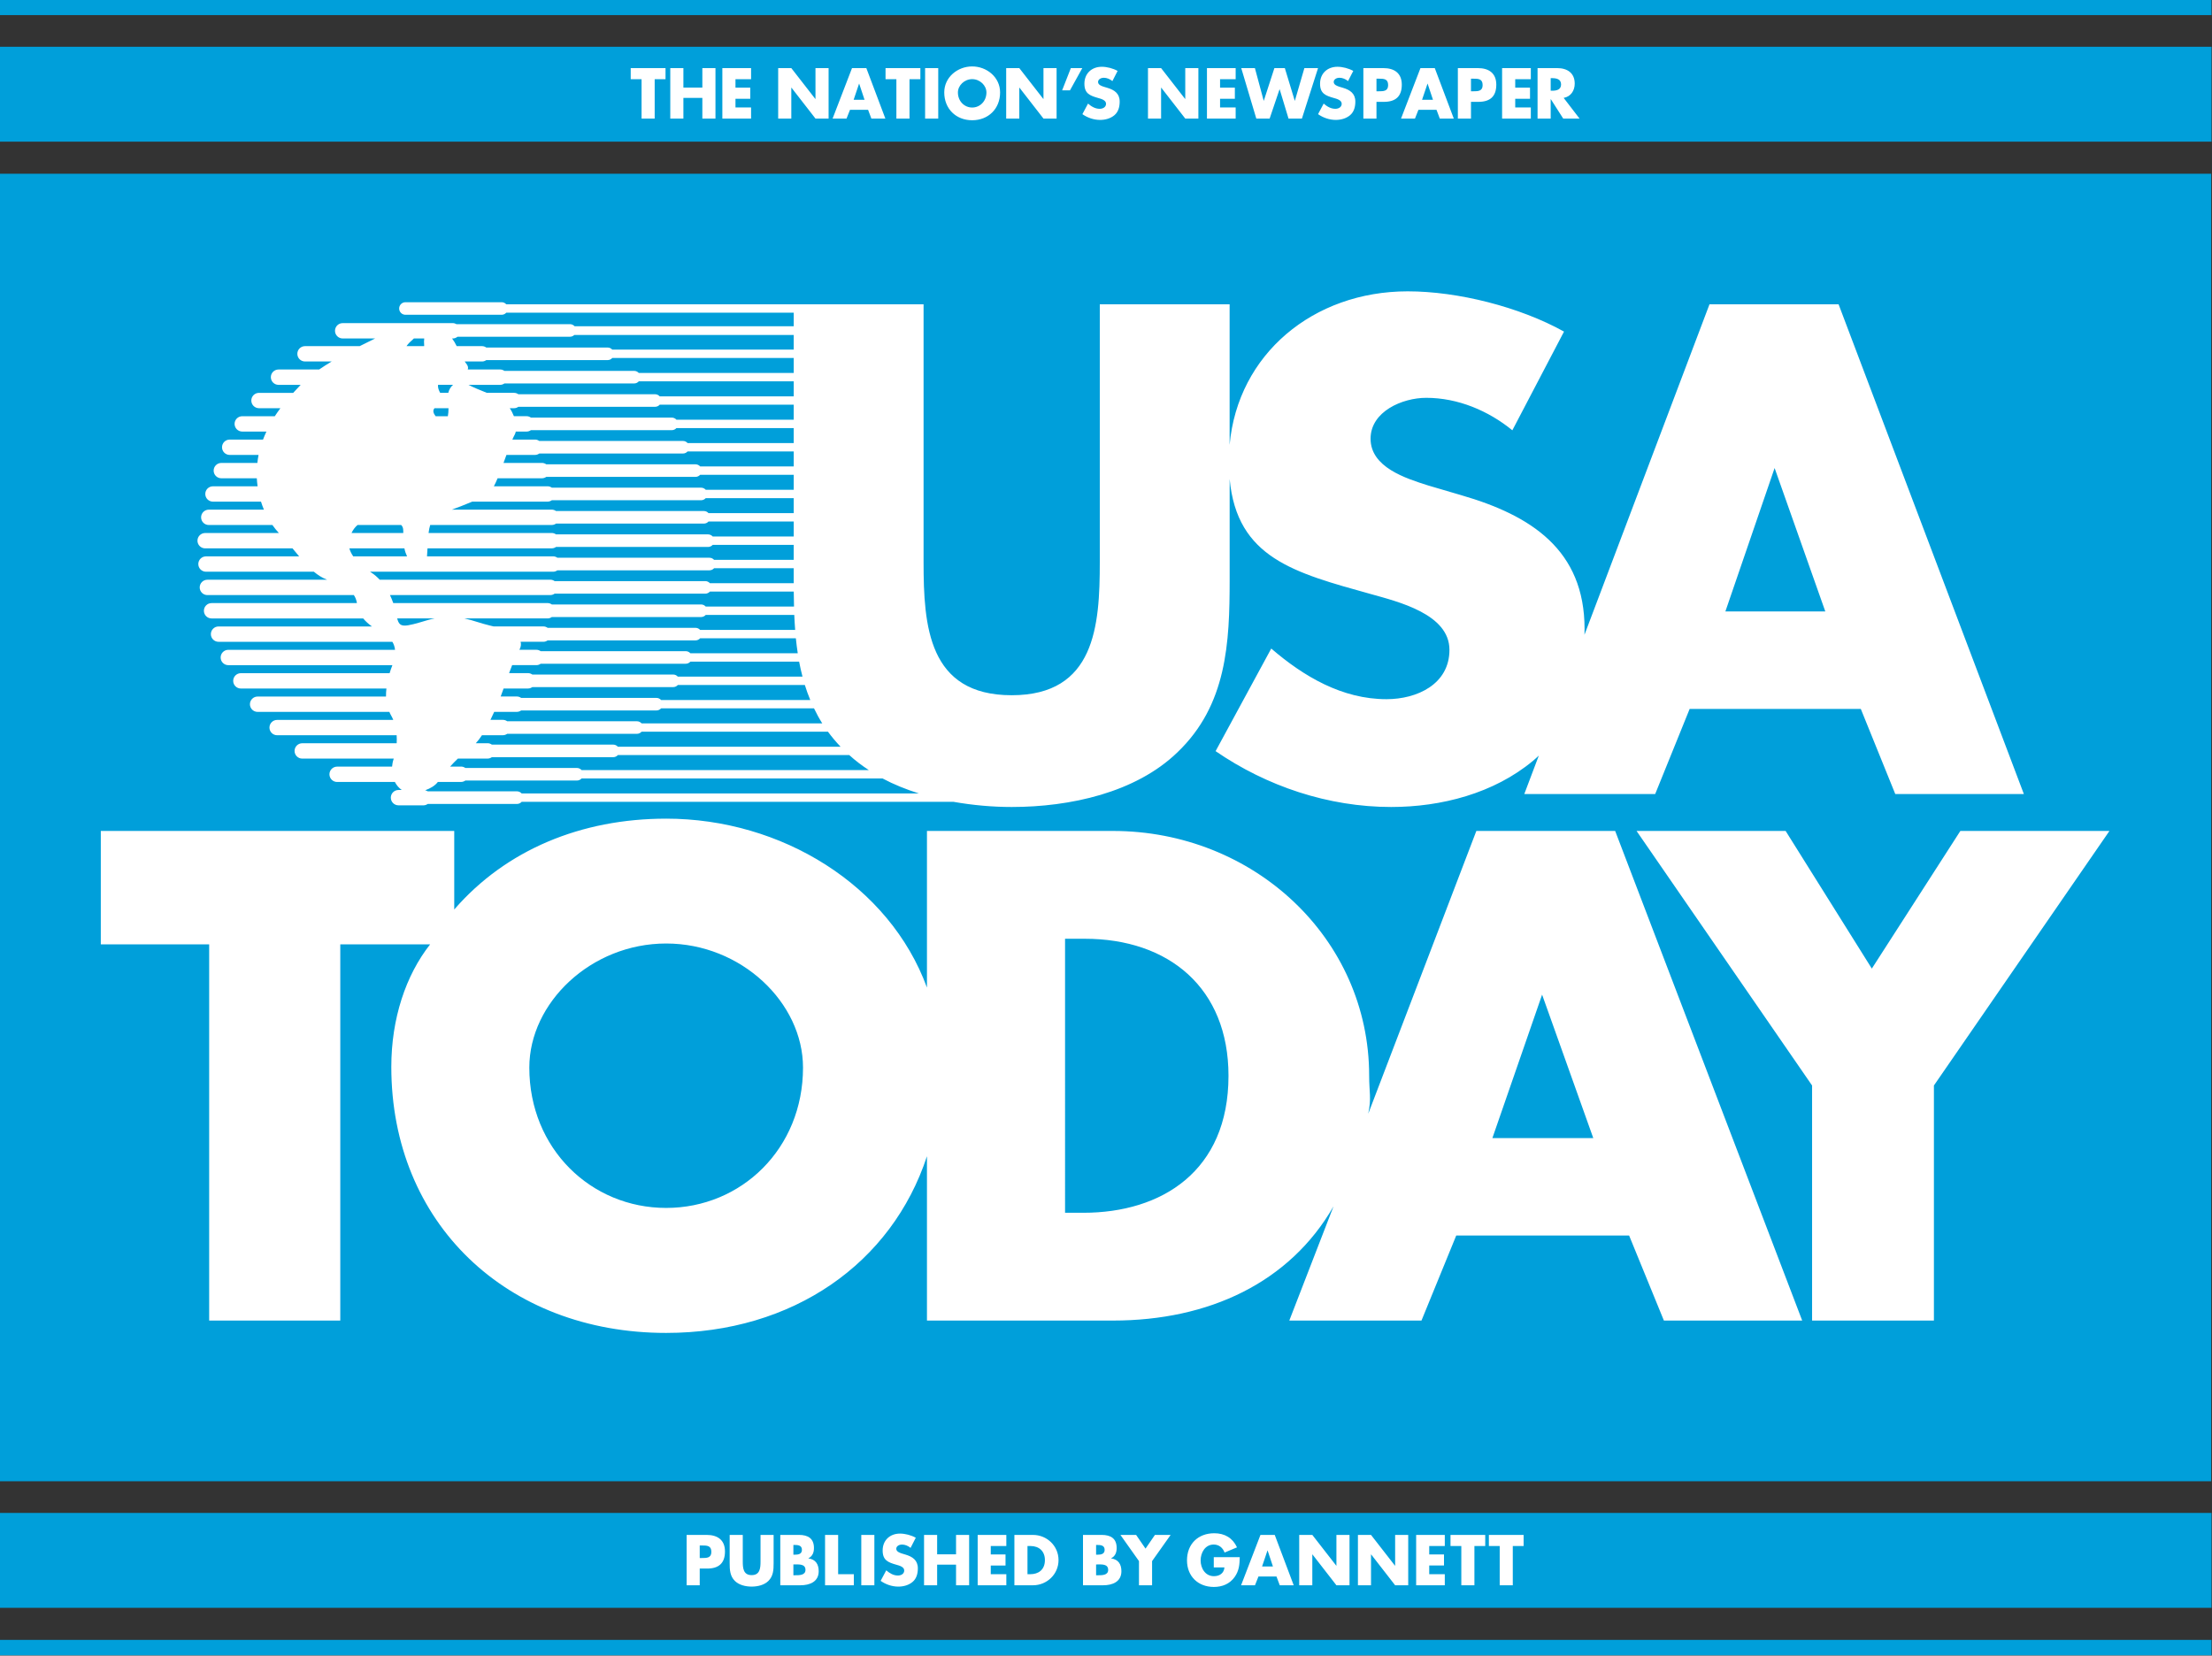
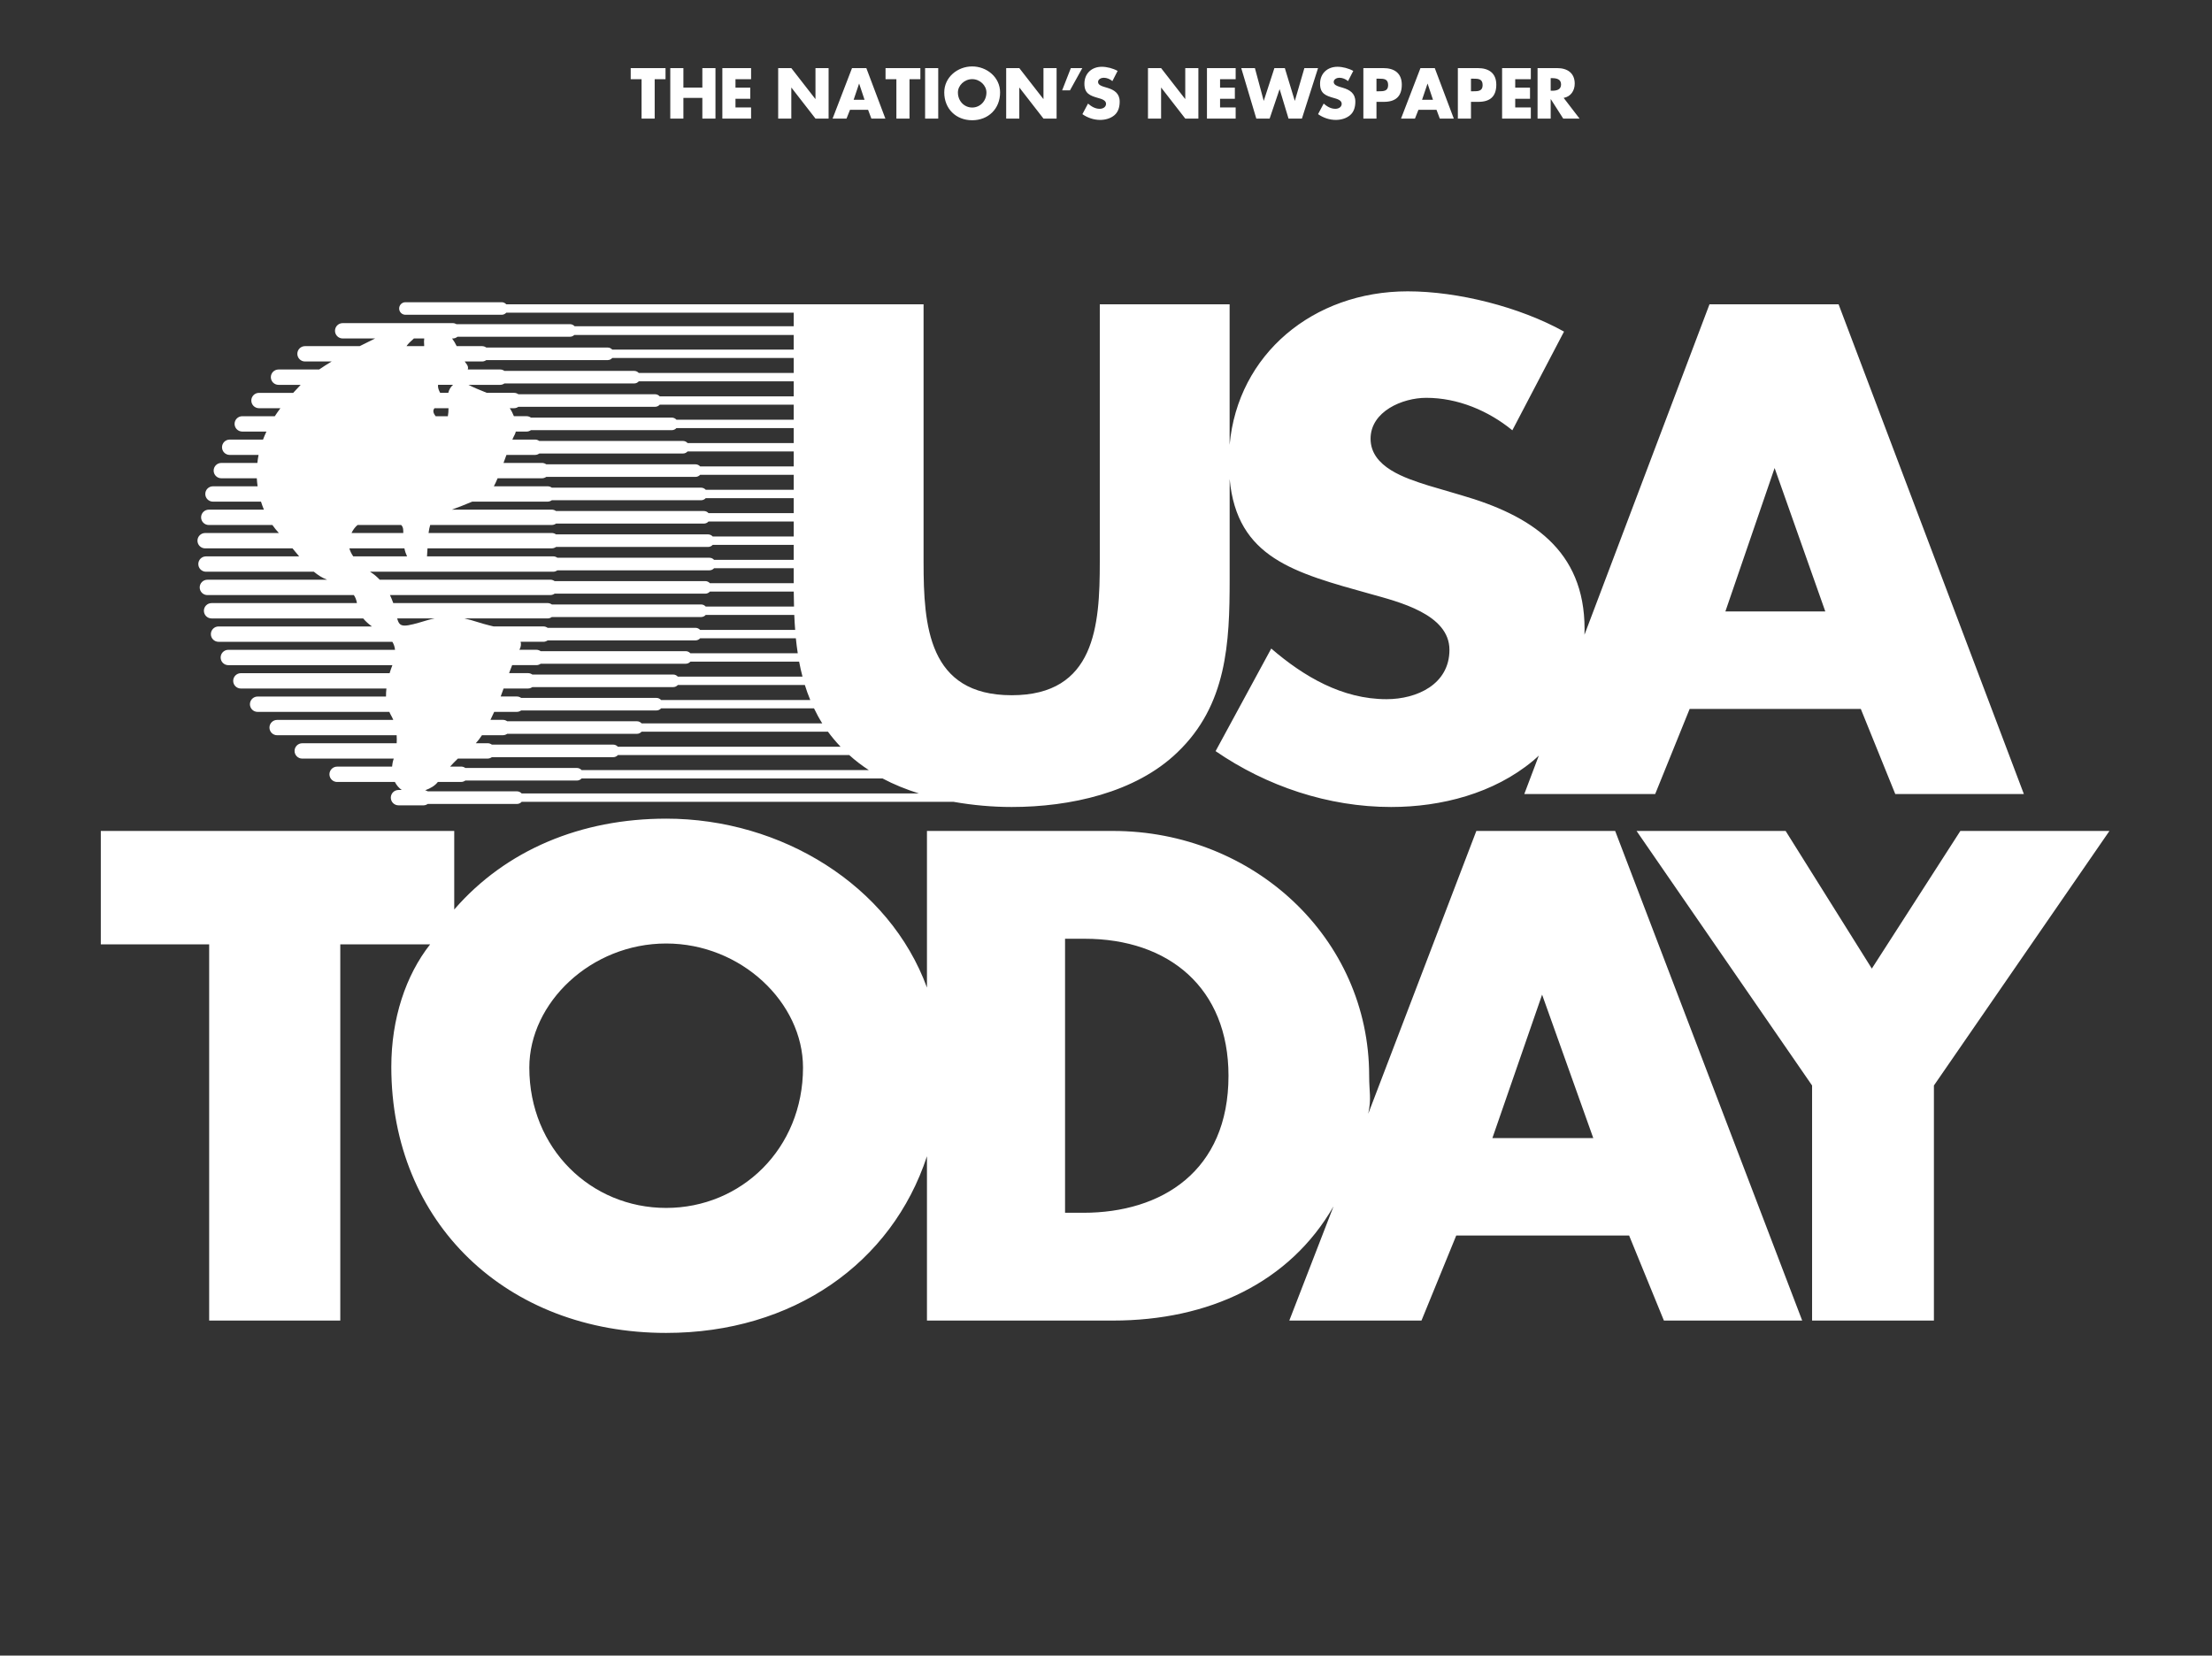
<svg xmlns="http://www.w3.org/2000/svg" xmlns:ns1="http://sodipodi.sourceforge.net/DTD/sodipodi-0.dtd" xmlns:ns2="http://www.inkscape.org/namespaces/inkscape" version="1.1" id="Layer_1" x="0px" y="0px" width="525.469" height="393.377" viewBox="0 0 525.469 393.377" enable-background="new 0 0 1000.408 748.927" xml:space="preserve" ns1:docname="USA_Today_1982.svg" ns2:version="1.0.2-2 (e86c870879, 2021-01-15)">
  <rect x="0" y="0" width="525.469" height="393.377" fill="#333333" stroke="none" />
  <defs id="defs727">
	
	
	
	
	
	
	
	
	
	
	
	
	
	
	
	
	
	
	
	
	
	
	
	
	
	
	
	
	
	
	
	
	
	
	
	
	
	
	
	
	
	
	
	
	
	
	
	
	
	
	
	
	
	
	
	
	
	
	
	
	
	
	
	
	
	
	
	
	
	
	
	
	
	
	
	
	
	
	
	
	
	
	
	
	
	
	
	
	
	
	
</defs>
  <ns1:namedview pagecolor="#ffffff" bordercolor="#666666" borderopacity="1" objecttolerance="10" gridtolerance="10" guidetolerance="10" ns2:pageopacity="0" ns2:pageshadow="2" ns2:window-width="1366" ns2:window-height="705" id="namedview725" showgrid="false" ns2:snap-global="true" showguides="true" ns2:guide-bbox="true" ns2:zoom="1" ns2:cx="248.43049" ns2:cy="206.92153" ns2:window-x="-8" ns2:window-y="-8" ns2:window-maximized="1" ns2:current-layer="layer1" />
  <g ns2:groupmode="layer" id="layer1" ns2:label="Layer 1" transform="translate(-256.469,-206.562)">
    <g id="g1055" transform="matrix(0.904,0,0,0.904,66.812,64.58)">
-       <path id="polygon616" style="clip-rule:evenodd;fill:#009fda;fill-opacity:1;fill-rule:evenodd;stroke:none" transform="matrix(0.581,0,0,0.581,209.702,156.987)" d="M 0,748.927 H 1000.408 V 741.99 H 0 Z M 0,727.472 H 1000.408 V 684.557 H 0 Z M 0,670.213 H 1000.264 V 78.72 H 0 Z M 0,6.943 H 1000.408 V 0 H 0 Z m 0,57.26 H 1000.408 V 21.288 H 0 Z" ns1:nodetypes="ccccccccccccccccccccccccc" />
      <path id="path560" style="fill:#ffffff;stroke:none;stroke-width:0.581" d="m 579.708,233.632 c -24.816,0 -44.643,16.525 -46.789,40.342 v -36.93 h -34.117 v 67.758 c 0,16.725 -1.221,34.988 -23.156,34.988 -21.936,0 -23.152,-18.263 -23.152,-34.988 v -67.758 h -109.654 c -0.303,-0.332 -0.727,-0.551 -1.211,-0.551 h -25.289 c -0.911,0 -1.65,0.74 -1.65,1.65 0,0.912 0.74,1.65 1.65,1.65 h 25.289 c 0.484,0 0.909,-0.219 1.211,-0.551 H 418.372 v 3.57 h -57.574 c -0.303,-0.332 -0.725,-0.549 -1.209,-0.549 h -29.832 c -0.289,-0.16 -0.605,-0.275 -0.957,-0.275 H 299.847 c -1.114,0 -2.018,0.902 -2.018,2.016 0,1.113 0.903,2.016 2.018,2.016 h 8.527 c -1.245,0.607 -2.613,1.282 -4.057,2.016 h -14.369 c -1.112,0 -2.016,0.904 -2.016,2.018 0,1.113 0.904,2.014 2.016,2.014 h 7.008 c -1.145,0.686 -2.252,1.393 -3.297,2.109 h -10.674 c -1.112,0 -2.016,0.902 -2.016,2.016 0,1.114 0.904,2.016 2.016,2.016 h 5.826 c -0.667,0.701 -1.382,1.465 -1.973,2.107 h -8.984 c -1.113,0 -2.018,0.902 -2.018,2.016 0,1.113 0.905,2.016 2.018,2.016 h 5.629 c -0.513,0.697 -1.019,1.401 -1.477,2.107 h -8.551 c -1.113,0 -2.016,0.901 -2.016,2.016 0,1.113 0.903,2.016 2.016,2.016 h 6.355 c -0.33,0.699 -0.629,1.403 -0.896,2.107 h -8.758 c -1.114,0 -2.016,0.904 -2.016,2.016 0,1.114 0.902,2.016 2.016,2.016 h 7.586 c -0.142,0.702 -0.239,1.405 -0.314,2.109 h -9.471 c -1.113,0 -2.016,0.902 -2.016,2.014 0,1.113 0.902,2.016 2.016,2.016 h 9.324 c 0.035,0.718 0.117,1.417 0.209,2.109 h -11.732 c -1.115,0 -2.016,0.902 -2.016,2.016 0,1.113 0.901,2.016 2.016,2.016 h 12.625 c 0.224,0.725 0.48,1.429 0.766,2.107 h -14.488 c -1.113,0 -2.02,0.902 -2.02,2.016 0,1.114 0.906,2.016 2.02,2.016 h 16.715 c 0.53,0.75 1.096,1.456 1.705,2.107 h -19.375 c -1.113,0 -2.018,0.901 -2.018,2.016 0,1.114 0.904,2.016 2.018,2.016 h 22.953 c 0.584,0.707 1.169,1.412 1.754,2.107 h -24.486 c -1.115,0 -2.016,0.902 -2.016,2.016 0,1.114 0.901,2.016 2.016,2.016 h 28.348 c 1.041,0.87 2.141,1.581 3.332,2.039 0.063,0.024 0.116,0.046 0.178,0.068 h -31.492 c -1.113,0 -2.016,0.904 -2.016,2.016 0,1.113 0.902,2.016 2.016,2.016 h 38.492 c 0.405,0.591 0.674,1.287 0.809,2.107 h -38.199 c -1.115,0 -2.016,0.903 -2.016,2.016 0,1.113 0.9,2.016 2.016,2.016 h 39.844 c 0.637,0.783 1.428,1.473 2.293,2.107 h -40.307 c -1.112,0 -2.016,0.903 -2.016,2.018 0,1.114 0.903,2.016 2.016,2.016 h 45.674 c 0.398,0.639 0.626,1.344 0.701,2.107 h -43.809 c -1.114,0 -2.014,0.902 -2.014,2.016 0,1.113 0.899,2.016 2.014,2.016 h 43.113 c -0.027,0.07 -0.041,0.136 -0.07,0.207 -0.235,0.587 -0.455,1.233 -0.658,1.9 h -39.086 c -1.113,0 -2.016,0.901 -2.016,2.016 0,1.113 0.902,2.016 2.016,2.016 h 38.248 c -0.077,0.704 -0.122,1.412 -0.107,2.109 h -33.74 c -1.115,0 -2.02,0.903 -2.02,2.016 0,1.113 0.904,2.016 2.02,2.016 h 34.625 c 0.116,0.253 0.209,0.518 0.354,0.754 0.261,0.436 0.48,0.89 0.672,1.354 h -30.521 c -1.113,0 -2.016,0.902 -2.016,2.014 0,1.113 0.902,2.016 2.016,2.016 h 31.406 c 0.043,0.71 0.055,1.415 0.008,2.107 h -24.817 c -1.113,0 -2.016,0.903 -2.016,2.018 0,1.112 0.902,2.016 2.016,2.016 h 24.043 c -0.023,0.066 -0.038,0.141 -0.06,0.207 -0.213,0.639 -0.32,1.275 -0.375,1.9 h -14.445 c -1.113,0 -2.014,0.902 -2.014,2.016 0,1.114 0.901,2.016 2.014,2.016 h 15.18 c 0.449,0.865 1.062,1.599 1.814,2.107 h -0.865 c -1.113,0 -2.016,0.902 -2.016,2.016 0,1.114 0.902,2.018 2.016,2.018 h 6.596 c 0.412,0 0.774,-0.153 1.094,-0.367 h 23.465 c 0.483,0 0.908,-0.217 1.209,-0.551 h 113.512 c 5.106,0.901 10.282,1.352 15.264,1.352 15.318,0 32.553,-3.755 43.52,-14.338 13.056,-12.459 13.754,-28.843 13.754,-45.398 v -26.471 c 1.915,20.781 17.045,24.648 37.041,30.227 7.312,2.047 20.717,5.29 20.717,14.678 0,9.047 -8.532,12.969 -16.541,12.969 -11.66,0 -21.758,-5.971 -30.287,-13.311 l -14.625,26.967 c 13.403,9.216 29.596,14.678 46.135,14.678 13.229,0 26.982,-3.587 37.252,-12.119 0.542,-0.452 1.052,-0.921 1.555,-1.396 l -3.818,10.102 h 34.396 l 9.053,-22.359 h 44.979 l 9.053,22.359 h 33.791 L 692.944,237.044 h -33.926 l -32.852,86.855 c 0.009,-0.505 0.025,-1.011 0.025,-1.518 0,-20.822 -14.103,-29.869 -32.383,-35.16 l -8.705,-2.561 c -5.919,-1.877 -15.145,-4.778 -15.145,-12.287 0,-7.167 8.357,-10.752 14.623,-10.752 8.354,0 16.367,3.413 22.633,8.535 l 13.578,-25.945 c -11.664,-6.484 -27.857,-10.58 -41.086,-10.58 z m -249.68,11.93 h 29.559 c 0.438,0 0.832,-0.177 1.127,-0.459 l 57.656,-2e-5 v 3.85 h -47.676 c -0.301,-0.33 -0.729,-0.549 -1.213,-0.549 h -31.893 c -0.319,-0.213 -0.68,-0.367 -1.094,-0.367 h -6.686 c -0.352,-0.727 -0.747,-1.407 -1.211,-2.018 l 0.201,0.001 c 0.47,0.001 0.887,-0.186 1.229,-0.458 z m -8.752,0.459 c -0.063,0.51 -0.082,1.076 -0.014,1.764 0.009,0.092 -0.01,0.163 -0.006,0.252 h -4.635 c 0.39,-0.597 1.054,-1.24 1.941,-2.016 z m 49.418,5.131 H 418.372 v 3.939 h -40.713 c -0.303,-0.33 -0.729,-0.549 -1.213,-0.549 h -34.092 c -0.319,-0.213 -0.683,-0.365 -1.094,-0.365 h -8.545 c 0.181,-0.477 0.072,-1.009 -0.459,-1.629 -0.124,-0.145 -0.226,-0.321 -0.34,-0.48 h 4.578 c 0.414,0 0.776,-0.154 1.096,-0.365 h 31.893 c 0.484,0 0.91,-0.218 1.211,-0.551 z m 6.965,6.141 H 418.372 v 3.939 h -35.217 c -0.304,-0.333 -0.727,-0.551 -1.211,-0.551 h -35.924 c -0.319,-0.213 -0.681,-0.365 -1.094,-0.365 h -7.195 c -1.944,-0.775 -3.552,-1.45 -4.84,-2.107 h 8.369 c 0.411,0 0.774,-0.154 1.094,-0.365 h 34.092 c 0.484,0 0.91,-0.217 1.213,-0.551 z m -52.742,0.916 h 3.93 c -0.596,0.515 -1.048,1.253 -1.252,2.107 h -2.131 c -0.308,-0.624 -0.661,-1.25 -0.547,-2.107 z m 58.238,5.223 h 35.215 v 3.939 h -30.816 c -0.303,-0.332 -0.727,-0.551 -1.211,-0.551 h -37.023 c -0.319,-0.211 -0.683,-0.365 -1.096,-0.365 h -3.379 c -0.289,-0.725 -0.644,-1.441 -1.096,-2.107 h 1.176 c 0.413,0 0.774,-0.154 1.094,-0.367 h 35.926 c 0.484,0 0.907,-0.215 1.211,-0.549 z m -59.17,0.916 h 3.672 c 0,0.756 -0.049,1.491 -0.172,2.107 h -3.211 c -0.79,-1.017 -0.705,-1.614 -0.289,-2.107 z m 63.568,5.225 h 30.816 v 3.938 h -27.885 c -0.301,-0.332 -0.726,-0.551 -1.209,-0.551 h -37.758 c -0.32,-0.211 -0.683,-0.365 -1.096,-0.365 h -5.984 c 0.231,-0.537 0.451,-1.008 0.648,-1.352 0.124,-0.22 0.184,-0.492 0.252,-0.756 h 2.885 c 0.412,0 0.776,-0.153 1.096,-0.365 h 37.023 c 0.484,0 0.909,-0.218 1.211,-0.549 z m 2.932,6.137 H 418.372 v 3.939 h -24.588 c -0.302,-0.33 -0.727,-0.549 -1.213,-0.549 h -39.221 c -0.319,-0.213 -0.682,-0.365 -1.094,-0.365 h -10.143 c 0.261,-0.714 0.518,-1.415 0.771,-2.109 h 7.537 c 0.413,0 0.775,-0.153 1.096,-0.367 h 37.758 c 0.483,0 0.908,-0.217 1.209,-0.549 z m 285.646,4.363 13.322,37.701 h -26.26 z m -282.348,1.775 H 418.372 v 3.939 h -23.121 c -0.303,-0.33 -0.727,-0.549 -1.211,-0.549 h -39.225 c -0.318,-0.213 -0.681,-0.365 -1.092,-0.365 h -14.148 c 0.317,-0.594 0.644,-1.293 0.984,-2.109 h 11.697 c 0.411,0 0.774,-0.155 1.094,-0.367 h 39.221 c 0.486,0 0.911,-0.217 1.213,-0.549 z m 1.467,6.141 h 23.121 v 3.938 h -22.389 c -0.301,-0.333 -0.727,-0.549 -1.211,-0.549 h -38.855 c -0.321,-0.213 -0.681,-0.365 -1.094,-0.365 h -26.281 c 1.692,-0.636 3.604,-1.35 5.359,-2.107 h 19.822 c 0.411,0 0.774,-0.155 1.092,-0.367 h 39.225 c 0.484,0 0.909,-0.217 1.211,-0.549 z m 0.732,6.139 H 418.372 v 3.939 h -21.287 c -0.303,-0.332 -0.729,-0.551 -1.213,-0.551 h -39.955 c -0.321,-0.212 -0.681,-0.365 -1.094,-0.365 h -32.404 c 0.091,-0.772 0.235,-1.473 0.428,-2.107 h 31.977 c 0.413,0 0.773,-0.152 1.094,-0.365 h 38.855 c 0.484,0 0.91,-0.217 1.211,-0.551 z m -92.225,0.916 h 11.455 c 0.35,0.32 0.551,0.783 0.551,1.488 0,0.213 0.008,0.411 0.01,0.619 h -13.598 c 0.37,-0.789 0.893,-1.524 1.582,-2.107 z m 93.324,5.225 h 21.287 v 3.938 h -20.922 c -0.301,-0.332 -0.727,-0.551 -1.211,-0.551 h -39.955 c -0.319,-0.211 -0.683,-0.365 -1.094,-0.365 h -33.18 c 0.059,-0.681 0.1,-1.39 0.133,-2.107 h 32.68 c 0.413,0 0.775,-0.152 1.096,-0.365 h 39.953 c 0.484,0 0.911,-0.218 1.213,-0.549 z m -95.473,0.916 h 14.461 c 0.14,0.734 0.378,1.434 0.697,2.105 h -14.145 c -0.49,-0.709 -0.83,-1.413 -1.014,-2.105 z m 95.838,5.223 h 20.922 v 3.006 c 0,0.312 0.003,0.62 0.004,0.932 h -22.025 c -0.303,-0.332 -0.727,-0.549 -1.211,-0.549 h -39.59 c -0.319,-0.213 -0.68,-0.367 -1.094,-0.367 h -44.873 c -0.663,-0.706 -1.395,-1.36 -2.246,-1.9 -0.105,-0.068 -0.196,-0.137 -0.301,-0.205 h 48.154 c 0.411,0 0.774,-0.155 1.094,-0.367 h 39.955 c 0.484,0 0.91,-0.218 1.211,-0.549 z m -1.098,6.139 h 22.031 c 0.01,1.317 0.037,2.63 0.072,3.939 h -23.203 c -0.303,-0.333 -0.727,-0.551 -1.211,-0.551 h -39.225 c -0.318,-0.213 -0.681,-0.365 -1.092,-0.365 h -40.582 c -0.238,-0.702 -0.537,-1.408 -0.865,-2.109 h 42.18 c 0.414,0 0.772,-0.152 1.092,-0.365 h 39.59 c 0.484,0 0.91,-0.217 1.213,-0.549 z m -1.102,6.139 h 23.271 c 0.053,1.32 0.138,2.633 0.234,3.938 h -24.971 c -0.302,-0.33 -0.727,-0.549 -1.213,-0.549 h -38.855 c -0.319,-0.213 -0.68,-0.365 -1.092,-0.365 h -13.096 c -0.347,-0.086 -0.694,-0.173 -1.039,-0.252 -2.227,-0.515 -4.304,-1.336 -6.625,-1.855 h 21.859 c 0.411,0 0.774,-0.155 1.092,-0.367 h 39.225 c 0.484,0 0.907,-0.217 1.209,-0.549 z m -81.074,0.916 h 9.84 c -0.545,0.118 -1.07,0.217 -1.65,0.391 -6.513,1.954 -7.529,2.155 -8.189,-0.391 z m 79.609,5.223 h 25.152 c 0.131,1.325 0.303,2.636 0.5,3.939 h -28.217 c -0.301,-0.332 -0.728,-0.549 -1.211,-0.549 h -38.125 c -0.319,-0.212 -0.681,-0.367 -1.092,-0.367 h -4.502 c 0.418,-0.785 0.5,-1.484 0.314,-2.107 h 6.02 c 0.412,0 0.774,-0.154 1.094,-0.365 h 38.855 c 0.486,0 0.909,-0.218 1.211,-0.551 z m -2.564,6.139 h 28.576 c 0.246,1.328 0.549,2.642 0.887,3.941 h -32.764 c -0.303,-0.333 -0.725,-0.553 -1.209,-0.553 H 349.685 c -0.318,-0.211 -0.681,-0.365 -1.094,-0.365 h -5.014 c 0.265,-0.722 0.532,-1.426 0.805,-2.107 h 6.41 c 0.411,0 0.773,-0.153 1.092,-0.367 h 38.125 c 0.483,0 0.91,-0.217 1.211,-0.549 z m -3.301,6.139 h 33.381 c 0.412,1.333 0.889,2.648 1.424,3.941 h -39.201 c -0.302,-0.332 -0.727,-0.549 -1.211,-0.549 h -35.559 c -0.319,-0.213 -0.683,-0.367 -1.094,-0.367 h -4.291 c 0.255,-0.679 0.509,-1.379 0.768,-2.107 h 6.455 c 0.413,0 0.776,-0.155 1.094,-0.367 h 37.023 c 0.484,0 0.909,-0.217 1.211,-0.551 z m -4.396,6.141 h 40.188 c 0.645,1.337 1.351,2.656 2.16,3.939 h -47.479 c -0.301,-0.333 -0.727,-0.549 -1.213,-0.549 h -34.092 c -0.318,-0.214 -0.679,-0.367 -1.092,-0.367 h -3.316 c 0.343,-0.709 0.674,-1.416 0.99,-2.107 h 5.992 c 0.411,0 0.772,-0.155 1.092,-0.367 h 35.559 c 0.484,0 0.909,-0.217 1.211,-0.549 z m -5.133,6.139 h 48.988 c 0.985,1.349 2.091,2.663 3.303,3.939 h -58.521 c -0.301,-0.33 -0.728,-0.549 -1.211,-0.549 h -31.893 c -0.319,-0.213 -0.682,-0.367 -1.096,-0.367 h -3.119 c 0.571,-0.635 1.11,-1.337 1.611,-2.107 h 5.541 c 0.413,0 0.774,-0.153 1.092,-0.365 h 34.094 c 0.486,0 0.91,-0.219 1.211,-0.551 z m -6.229,6.139 h 60.814 c 1.592,1.452 3.316,2.753 5.129,3.941 h -75.475 c -0.303,-0.332 -0.727,-0.551 -1.211,-0.551 H 332.093 c -0.321,-0.211 -0.681,-0.367 -1.094,-0.367 h -2.918 c 0.641,-0.725 1.324,-1.425 2.043,-2.105 h 7.838 c 0.414,0 0.774,-0.157 1.094,-0.369 h 31.895 c 0.483,0 0.91,-0.217 1.211,-0.549 z m -9.531,6.139 h 79.072 c 3.007,1.603 6.227,2.892 9.553,3.941 H 346.87 c -0.301,-0.332 -0.729,-0.551 -1.211,-0.551 h -23.463 c -0.204,-0.135 -0.43,-0.228 -0.68,-0.281 1.383,-0.476 2.621,-1.226 3.346,-2.191 h 6.137 c 0.413,0 0.773,-0.156 1.094,-0.369 h 29.326 c 0.484,0 0.909,-0.217 1.211,-0.549 z m 22.211,10.572 c -22.285,0 -42.068,8.18 -55.674,23.877 v -20.643 h -92.877 v 29.799 h 28.477 v 98.887 h 34.455 v -98.887 h 23.615 c -6.412,8.135 -10.207,19.537 -10.207,32.199 0,41.02 30.306,69.936 72.211,69.936 33.333,0 59.307,-18.306 68.547,-46.438 v 43.189 h 48.869 c 25.228,0 46.454,-9.985 57.969,-30.02 l -11.623,30.02 h 34.734 l 9.139,-22.359 h 45.422 l 9.143,22.359 h 36.342 L 634.233,375.462 h -36.48 l -28.408,74.324 c 0.876,-4.159 0.242,-5.545 0.242,-9.98 0,-36.184 -30.414,-64.344 -67.33,-64.344 h -48.871 v 41.17 c -9.845,-26.894 -38.229,-44.404 -68.545,-44.404 z m 255.018,3.234 46.123,66.9 v 61.785 h 32.014 v -61.785 l 46.123,-66.9 h -39.176 l -23.262,36.172 -22.65,-36.172 z m -150.182,28.332 h 5.154 c 22.15,0 37.795,12.966 37.795,36.012 0,25.09 -17.581,36.01 -38.146,36.01 h -4.803 z m -104.82,1.248 c 19.753,0 35.961,15.572 35.961,32.617 0,21.308 -16.207,36.883 -35.961,36.883 -19.752,0 -35.961,-15.576 -35.961,-36.883 0,-17.045 16.208,-32.617 35.961,-32.617 z m 230.18,13.441 13.449,37.703 h -26.514 z" ns1:nodetypes="cccccccccccccccccccccccccccccccccccccccccccccccccccccccccccccccccccccccccccccccccccccccccccccccccccccccccccccccccccccccccccccccccccccccccccccccccccccccccccccccccccccccccccccccccccccccccccccccccccccccccccccccccccccccccccccccccccccccccccccccccccccccccccccccccccccccccccccccccccccccccccccccccccccccccccccccccccccccccccccccccccccccccccccccccccccccccccccccccccccccccccccccccccccccccccccccccccccccccccccccccccccccccccccccccccccccccccccccccccccccccccccccccccccccccccccccccccccccccccccccccccccccccccccccccccccccccccccccccccc" />
-       <path id="polygon666" style="clip-rule:evenodd;fill:#ffffff;fill-rule:evenodd;stroke:none;stroke-width:0.581" d="m 607.33,563.408 v 10.317 h -3.438 v -10.317 h -2.845 v -2.92 h 9.127 v 2.92 z m -10.085,0 v 10.317 h -3.44 v -10.317 h -2.843 v -2.92 h 9.127 v 2.92 z m -7.782,10.317 h -7.528 v -13.236 h 7.528 v 2.92 h -4.09 v 2.209 h 3.878 v 2.912 h -3.878 v 2.286 h 4.09 z m -13.051,0 -6.301,-8.108 h -0.036 v 8.108 h -3.438 v -13.236 h 3.438 l 6.301,8.092 h 0.036 v -8.092 h 3.438 v 13.236 z m -15.429,0 -6.298,-8.108 h -0.036 v 8.108 h -3.442 v -13.236 h 3.442 l 6.299,8.092 h 0.035 v -8.092 h 3.442 v 13.236 z m -19.96,-13.237 -5.092,13.236 h 3.652 l 0.912,-2.297 h 4.74 l 0.859,2.297 h 3.666 l -4.984,-13.236 z m 1.842,4.094 h 0.035 l 1.404,4.211 h -2.859 z m -7.283,1.758 c -0.037,1.925 -0.175,3.577 -1.35,5.223 -1.302,1.813 -3.248,2.601 -5.459,2.601 -4.159,0 -7.054,-2.828 -7.054,-6.985 0,-4.302 2.913,-7.128 7.176,-7.128 2.719,0 4.827,1.233 5.966,3.706 l -3.263,1.368 c -0.476,-1.266 -1.472,-2.105 -2.861,-2.105 -2.263,0 -3.438,2.157 -3.438,4.177 0,2.054 1.226,4.139 3.49,4.139 1.492,0 2.634,-0.768 2.773,-2.298 h -2.806 v -2.699 z m -26.481,7.385 v -6.354 l -4.877,-6.883 h 4.123 l 2.475,3.603 2.474,-3.603 h 4.125 l -4.877,6.883 v 6.354 z m -14.712,-13.237 v 13.237 l 5.301,0.001 c 2.421,0 4.791,-0.911 4.791,-3.688 0,-1.839 -0.805,-3.123 -2.703,-3.369 v -0.033 c 1.072,-0.549 1.457,-1.512 1.457,-2.705 0,-2.526 -1.578,-3.443 -3.932,-3.443 z m 3.441,2.637 h 0.246 c 0.93,0 2,0.071 2,1.285 0,1.123 -0.95,1.277 -1.861,1.277 h -0.385 z m 0,5.125 h 0.352 c 1.123,0 2.822,-0.161 2.822,1.439 0,1.453 -1.718,1.402 -2.734,1.402 h -0.439 z m -18.029,2.565 h 0.771 c 2.054,0 3.808,-1.125 3.808,-3.708 0,-2.368 -1.562,-3.699 -3.774,-3.699 h -0.806 z m -3.439,-10.326 h 4.877 c 3.686,0 6.721,2.9 6.721,6.618 0,3.719 -3.054,6.618 -6.721,6.618 h -4.877 z m -2.12,13.236 h -7.528 v -13.236 h 7.528 v 2.92 h -4.09 v 2.209 h 3.879 v 2.912 h -3.879 v 2.286 h 4.09 z m -18.181,0 h -3.44 v -13.236 h 3.44 v 5.109 h 4.967 v -5.109 h 3.441 v 13.236 h -3.441 v -5.423 h -4.967 z m -6.983,-9.825 c -0.632,-0.531 -1.44,-0.879 -2.281,-0.879 -0.633,0 -1.475,0.369 -1.475,1.104 0,0.774 0.93,1.072 1.526,1.266 l 0.877,0.264 c 1.843,0.543 3.265,1.473 3.265,3.61 0,1.317 -0.316,2.674 -1.37,3.565 -1.035,0.878 -2.421,1.246 -3.755,1.246 -1.667,0 -3.299,-0.563 -4.652,-1.513 l 1.475,-2.769 c 0.86,0.756 1.879,1.369 3.054,1.369 0.807,0 1.667,-0.4 1.667,-1.338 0,-0.961 -1.35,-1.296 -2.088,-1.504 -2.16,-0.613 -3.58,-1.174 -3.58,-3.739 0,-2.685 1.913,-4.442 4.564,-4.442 1.332,0 2.965,0.421 4.142,1.092 z m -9.512,-3.411 v 13.236 h -3.439 v -13.236 z m -5.396,10.326 v 2.91 h -7.563 v -13.236 h 3.44 v 10.326 z m -15.5,-5.128 c 0.912,0 1.859,-0.154 1.859,-1.278 0,-1.214 -1.07,-1.285 -2,-1.285 h -0.245 l -2.9e-4,2.562 z m -0.386,5.403 h 0.438 c 1.018,0 2.739,0.052 2.739,-1.401 0,-1.601 -1.703,-1.44 -2.827,-1.44 h -0.35 z m -3.441,-10.602 h 4.916 c 2.352,0 3.931,0.917 3.931,3.443 0,1.193 -0.386,2.155 -1.458,2.704 v 0.033 c 1.897,0.246 2.704,1.53 2.704,3.369 0,2.777 -2.368,3.687 -4.791,3.687 l -5.301,-2.9e-4 z m -1.753,0 v 7.445 c 0,1.697 -0.069,3.39 -1.387,4.668 -1.103,1.085 -2.842,1.473 -4.387,1.473 -1.545,0 -3.281,-0.389 -4.388,-1.473 -1.315,-1.278 -1.385,-2.971 -1.385,-4.668 v -7.445 h 3.44 v 6.967 c 0,1.724 0.123,3.603 2.333,3.603 2.211,0 2.334,-1.879 2.334,-3.603 v -6.967 z m -19.416,6.075 h 0.58 c 1.246,0 2.475,0 2.475,-1.612 0,-1.666 -1.141,-1.686 -2.475,-1.686 h -0.58 z m -3.44,-6.075 h 5.265 c 2.843,0 4.809,1.317 4.809,4.353 0,3.124 -1.685,4.494 -4.686,4.494 h -1.948 v 4.389 h -3.44 z" ns1:nodetypes="ccccccccccccccccccccccccccccccccccccccccccccccccccccccccccccccccccccccccccccccccccccccccccccccccccccccccccccccccccccccccccccccccccccccccccccccccccccccccccccccccccccccccccccccccccccccccccccccccccccccccccccccccccccccccccccccccccccccc" />
      <path id="path981" style="font-style:normal;font-variant:normal;font-weight:bold;font-stretch:normal;font-size:17.61px;line-height:1;font-family:Futura-Bold;-inkscape-font-specification:'Futura-Bold Bold';text-decoration:none;text-decoration-line:none;text-decoration-color:#000000;letter-spacing:0px;word-spacing:0px;fill:#ffffff;stroke:none;stroke-width:0.365;stroke-linecap:square;paint-order:markers stroke fill" d="m 491.195,174.96 h 3.011 l -3.24,5.847 h -2.06 z m 10.918,3.415 c -0.634,-0.528 -1.443,-0.88 -2.287,-0.88 -0.632,0 -1.479,0.368 -1.479,1.108 0,0.774 0.933,1.073 1.532,1.267 l 0.878,0.263 c 1.849,0.545 3.271,1.479 3.271,3.625 0,1.319 -0.317,2.674 -1.371,3.571 -1.037,0.88 -2.426,1.249 -3.765,1.249 -1.67,0 -3.307,-0.563 -4.661,-1.513 l 1.479,-2.778 c 0.862,0.756 1.882,1.372 3.06,1.372 0.811,0 1.673,-0.404 1.673,-1.336 0,-0.968 -1.356,-1.303 -2.095,-1.515 -2.163,-0.615 -3.588,-1.178 -3.588,-3.746 0,-2.692 1.917,-4.452 4.575,-4.452 1.336,0 2.974,0.42 4.151,1.09 z M 613.839,174.96 v 13.266 h 3.449 v -5.102 h 0.035 l 3.256,5.102 h 4.293 l -4.172,-5.436 c 1.882,-0.334 2.904,-1.919 2.904,-3.748 0,-2.833 -1.988,-4.082 -4.609,-4.082 z m 3.449,2.639 h 0.334 c 1.126,0 2.395,0.213 2.395,1.654 0,1.443 -1.268,1.654 -2.395,1.654 h -0.334 z m -5.218,10.627 h -7.549 v -13.266 h 7.549 v 2.92 h -4.101 v 2.218 h 3.888 v 2.921 h -3.888 v 2.287 h 4.101 z M 592.894,174.96 v 13.266 h 3.449 v -4.398 h 1.955 c 3.005,0 4.697,-1.371 4.697,-4.504 0,-3.044 -1.972,-4.363 -4.822,-4.363 z m 3.449,2.779 h 0.578 c 1.339,0 2.484,0.017 2.484,1.688 0,1.621 -1.234,1.623 -2.484,1.623 h -0.578 z m -13.277,-2.779 -5.104,13.266 h 3.662 l 0.912,-2.305 h 4.748 l 0.865,2.305 h 3.678 L 586.829,174.96 Z m 1.848,4.1 h 0.035 l 1.406,4.223 h -2.869 z M 568.063,174.96 v 13.266 h 3.445 v -4.398 h 1.955 c 3.009,0 4.699,-1.371 4.699,-4.504 0,-3.044 -1.974,-4.363 -4.824,-4.363 z m 3.445,2.779 h 0.582 c 1.336,0 2.482,0.017 2.482,1.688 0,1.621 -1.234,1.623 -2.482,1.623 h -0.582 z m -15.354,-2.78 -4.238,13.266 h -3.519 l -2.325,-7.688 h -0.037 l -2.601,7.688 h -3.503 l -3.956,-13.266 h 3.589 l 2.306,8.569 h 0.034 l 2.78,-8.569 h 2.744 l 2.605,8.569 h 0.036 l 2.495,-8.569 z m -21.649,13.266 h -7.544 v -13.266 h 7.544 v 2.92 h -4.098 v 2.218 h 3.888 v 2.921 h -3.888 v 2.287 h 4.098 z m -13.244,0 -6.314,-8.128 h -0.036 v 8.128 h -3.446 v -13.266 h 3.446 l 6.316,8.112 h 0.034 v -8.112 h 3.448 v 13.266 z m 42.775,-9.851 c -0.634,-0.528 -1.442,-0.88 -2.286,-0.88 -0.637,0 -1.479,0.368 -1.479,1.108 0,0.774 0.932,1.073 1.53,1.267 l 0.878,0.263 c 1.846,0.545 3.273,1.479 3.273,3.625 0,1.319 -0.316,2.674 -1.372,3.571 -1.039,0.88 -2.426,1.249 -3.764,1.249 -1.671,0 -3.307,-0.563 -4.66,-1.513 l 1.475,-2.778 c 0.862,0.756 1.882,1.372 3.064,1.372 0.811,0 1.673,-0.404 1.673,-1.336 0,-0.968 -1.357,-1.303 -2.095,-1.515 -2.164,-0.615 -3.591,-1.178 -3.591,-3.746 0,-2.692 1.918,-4.452 4.575,-4.452 1.338,0 2.974,0.42 4.152,1.09 z m -80.035,9.851 -6.316,-8.128 h -0.036 v 8.128 h -3.447 v -13.266 h 3.447 l 6.317,8.112 h 0.035 v -8.112 h 3.448 v 13.266 z m -18.736,-13.705 c -3.817,0 -7.338,2.815 -7.338,6.828 0,4.291 3.079,7.318 7.338,7.318 4.259,0 7.336,-3.027 7.336,-7.318 0,-4.013 -3.519,-6.828 -7.336,-6.828 z m 0,3.342 c 2.058,0 3.748,1.671 3.748,3.5 0,2.287 -1.69,3.961 -3.748,3.961 -2.058,0 -3.748,-1.674 -3.748,-3.961 0,-1.829 1.69,-3.5 3.748,-3.5 z m -8.919,-2.903 v 13.266 h -3.45 v -13.266 z m -7.548,2.92 v 10.346 h -3.448 V 177.88 H 442.5 v -2.92 h 9.152 v 2.92 z m -15.107,-2.92 -5.104,13.266 h 3.66 l 0.916,-2.305 h 4.75 l 0.861,2.305 h 3.678 L 437.455,174.96 Z m 1.848,4.1 h 0.035 l 1.406,4.223 h -2.865 z m -11.45,9.166 -6.317,-8.128 h -0.035 v 8.128 h -3.449 v -13.266 h 3.449 l 6.316,8.112 h 0.035 v -8.112 h 3.447 v 13.266 z m -16.924,0 h -7.548 v -13.266 h 7.548 v 2.92 h -4.099 v 2.218 h 3.886 v 2.921 h -3.886 v 2.287 h 4.099 z m -17.785,0 h -3.447 v -13.266 h 3.447 v 5.119 h 4.98 v -5.119 h 3.448 v 13.266 h -3.448 v -5.435 h -4.98 z m -7.546,-10.346 v 10.346 h -3.448 v -10.346 h -2.85 v -2.92 h 9.148 v 2.92 z" ns1:nodetypes="ccccccccccccccccccccccccccccccccccccccccccccccccccccccccccccccccccccccccccccccccccccccccccccccccccccccccccccccccccccccccccccccccccccccccccccccccccccccccccccccccccccccccccccccccccccccccccccccccccccccccccccccccccccccccccccccccccccccccccccccccccccccccccccc" />
    </g>
  </g>
</svg>